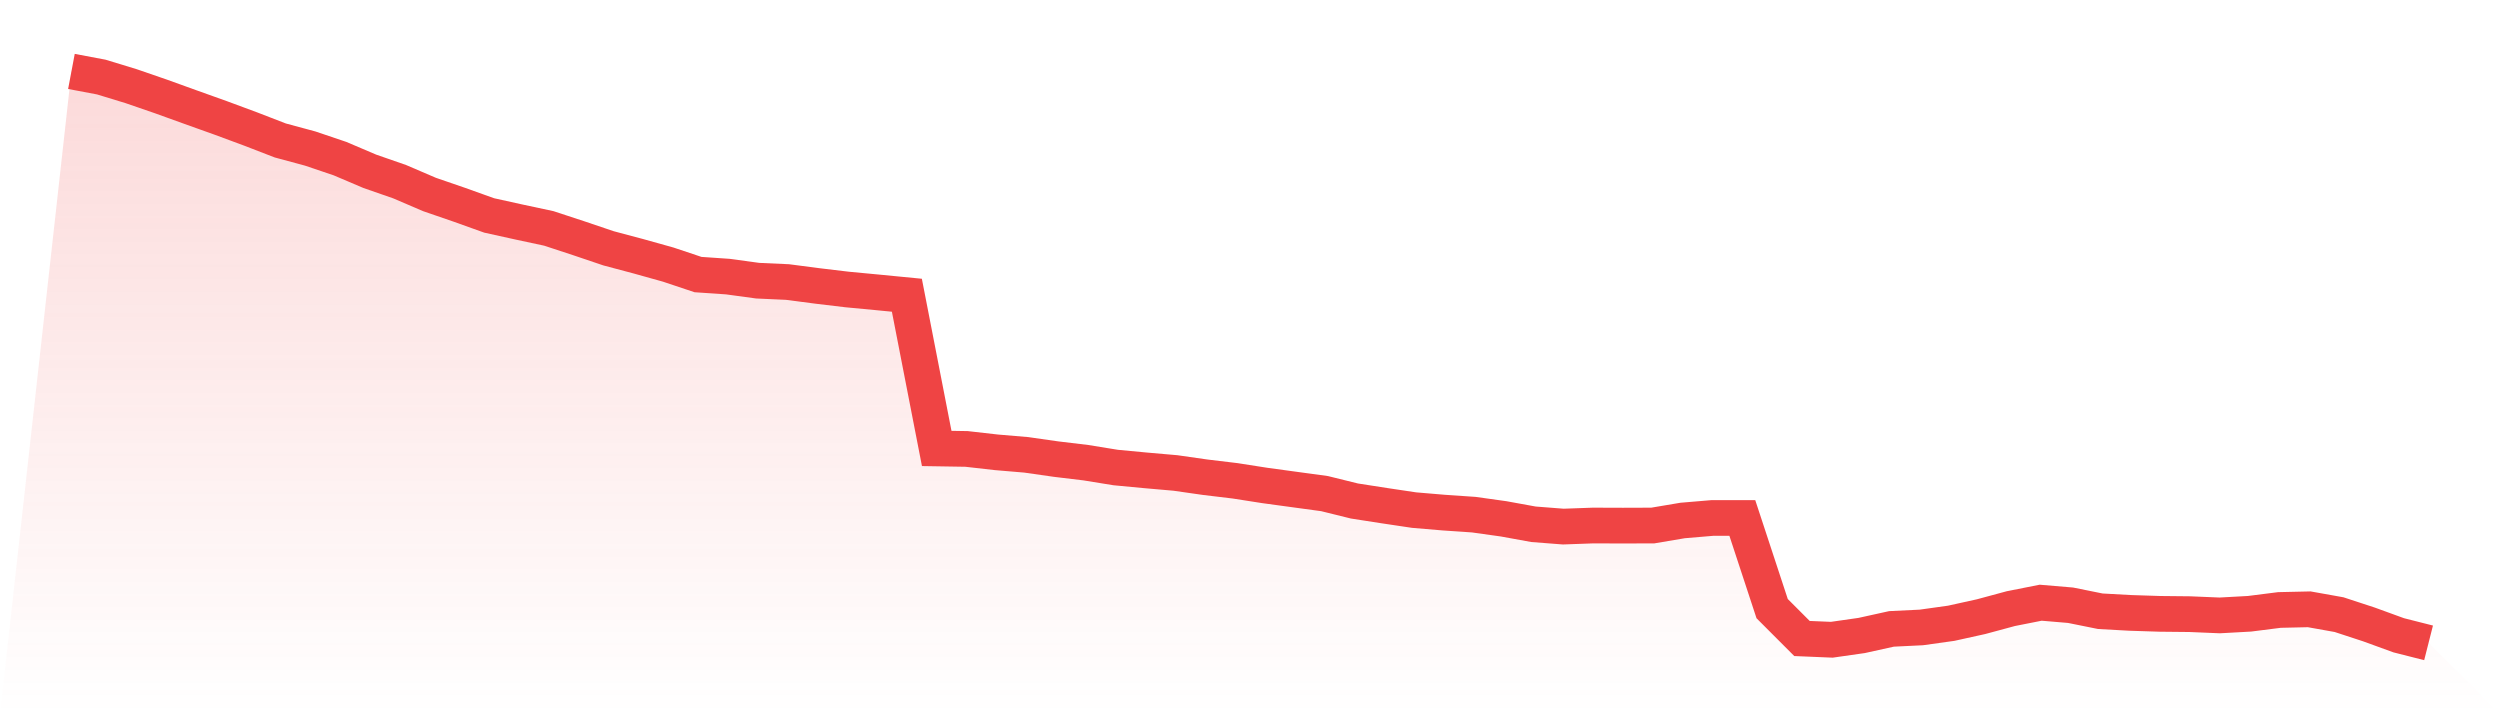
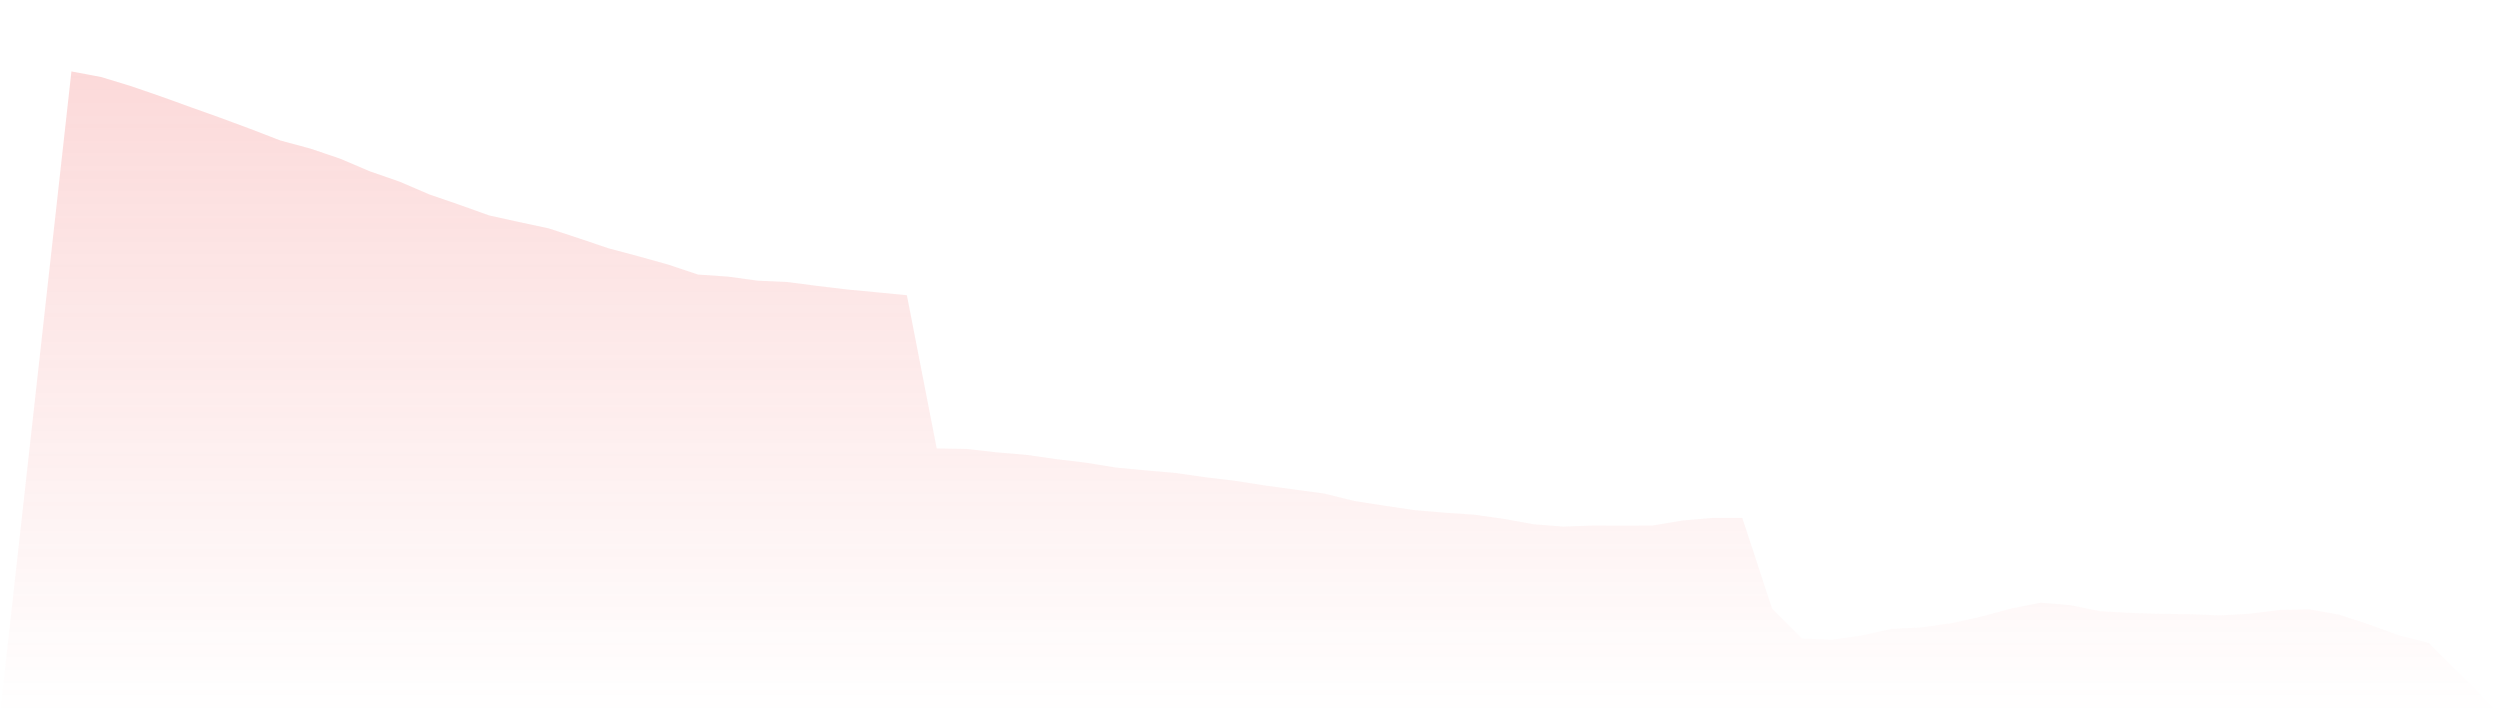
<svg xmlns="http://www.w3.org/2000/svg" viewBox="0 0 140 40">
  <defs>
    <linearGradient id="gradient" x1="0" x2="0" y1="0" y2="1">
      <stop offset="0%" stop-color="#ef4444" stop-opacity="0.2" />
      <stop offset="100%" stop-color="#ef4444" stop-opacity="0" />
    </linearGradient>
  </defs>
  <path d="M4,4 L4,4 L5.671,4.315 L7.342,4.825 L9.013,5.401 L10.684,6.004 L12.354,6.601 L14.025,7.22 L15.696,7.866 L17.367,8.317 L19.038,8.882 L20.709,9.593 L22.38,10.174 L24.051,10.891 L25.722,11.466 L27.392,12.064 L29.063,12.433 L30.734,12.791 L32.405,13.34 L34.076,13.905 L35.747,14.35 L37.418,14.817 L39.089,15.376 L40.759,15.49 L42.43,15.718 L44.101,15.794 L45.772,16.012 L47.443,16.212 L49.114,16.37 L50.785,16.533 L52.456,25.113 L54.127,25.14 L55.797,25.33 L57.468,25.471 L59.139,25.71 L60.81,25.911 L62.481,26.182 L64.152,26.34 L65.823,26.486 L67.494,26.725 L69.165,26.926 L70.835,27.187 L72.506,27.415 L74.177,27.643 L75.848,28.056 L77.519,28.316 L79.19,28.566 L80.861,28.707 L82.532,28.821 L84.203,29.055 L85.873,29.359 L87.544,29.489 L89.215,29.429 L90.886,29.435 L92.557,29.429 L94.228,29.147 L95.899,29.006 L97.57,29.006 L99.24,34.083 L100.911,35.756 L102.582,35.826 L104.253,35.587 L105.924,35.218 L107.595,35.137 L109.266,34.903 L110.937,34.534 L112.608,34.083 L114.278,33.752 L115.949,33.893 L117.62,34.23 L119.291,34.322 L120.962,34.376 L122.633,34.393 L124.304,34.463 L125.975,34.371 L127.646,34.159 L129.316,34.121 L130.987,34.42 L132.658,34.968 L134.329,35.576 L136,36 L140,40 L0,40 z" fill="url(#gradient)" />
-   <path d="M4,4 L4,4 L5.671,4.315 L7.342,4.825 L9.013,5.401 L10.684,6.004 L12.354,6.601 L14.025,7.22 L15.696,7.866 L17.367,8.317 L19.038,8.882 L20.709,9.593 L22.38,10.174 L24.051,10.891 L25.722,11.466 L27.392,12.064 L29.063,12.433 L30.734,12.791 L32.405,13.34 L34.076,13.905 L35.747,14.35 L37.418,14.817 L39.089,15.376 L40.759,15.49 L42.43,15.718 L44.101,15.794 L45.772,16.012 L47.443,16.212 L49.114,16.37 L50.785,16.533 L52.456,25.113 L54.127,25.14 L55.797,25.33 L57.468,25.471 L59.139,25.71 L60.81,25.911 L62.481,26.182 L64.152,26.34 L65.823,26.486 L67.494,26.725 L69.165,26.926 L70.835,27.187 L72.506,27.415 L74.177,27.643 L75.848,28.056 L77.519,28.316 L79.19,28.566 L80.861,28.707 L82.532,28.821 L84.203,29.055 L85.873,29.359 L87.544,29.489 L89.215,29.429 L90.886,29.435 L92.557,29.429 L94.228,29.147 L95.899,29.006 L97.57,29.006 L99.24,34.083 L100.911,35.756 L102.582,35.826 L104.253,35.587 L105.924,35.218 L107.595,35.137 L109.266,34.903 L110.937,34.534 L112.608,34.083 L114.278,33.752 L115.949,33.893 L117.62,34.23 L119.291,34.322 L120.962,34.376 L122.633,34.393 L124.304,34.463 L125.975,34.371 L127.646,34.159 L129.316,34.121 L130.987,34.42 L132.658,34.968 L134.329,35.576 L136,36" fill="none" stroke="#ef4444" stroke-width="2" />
</svg>